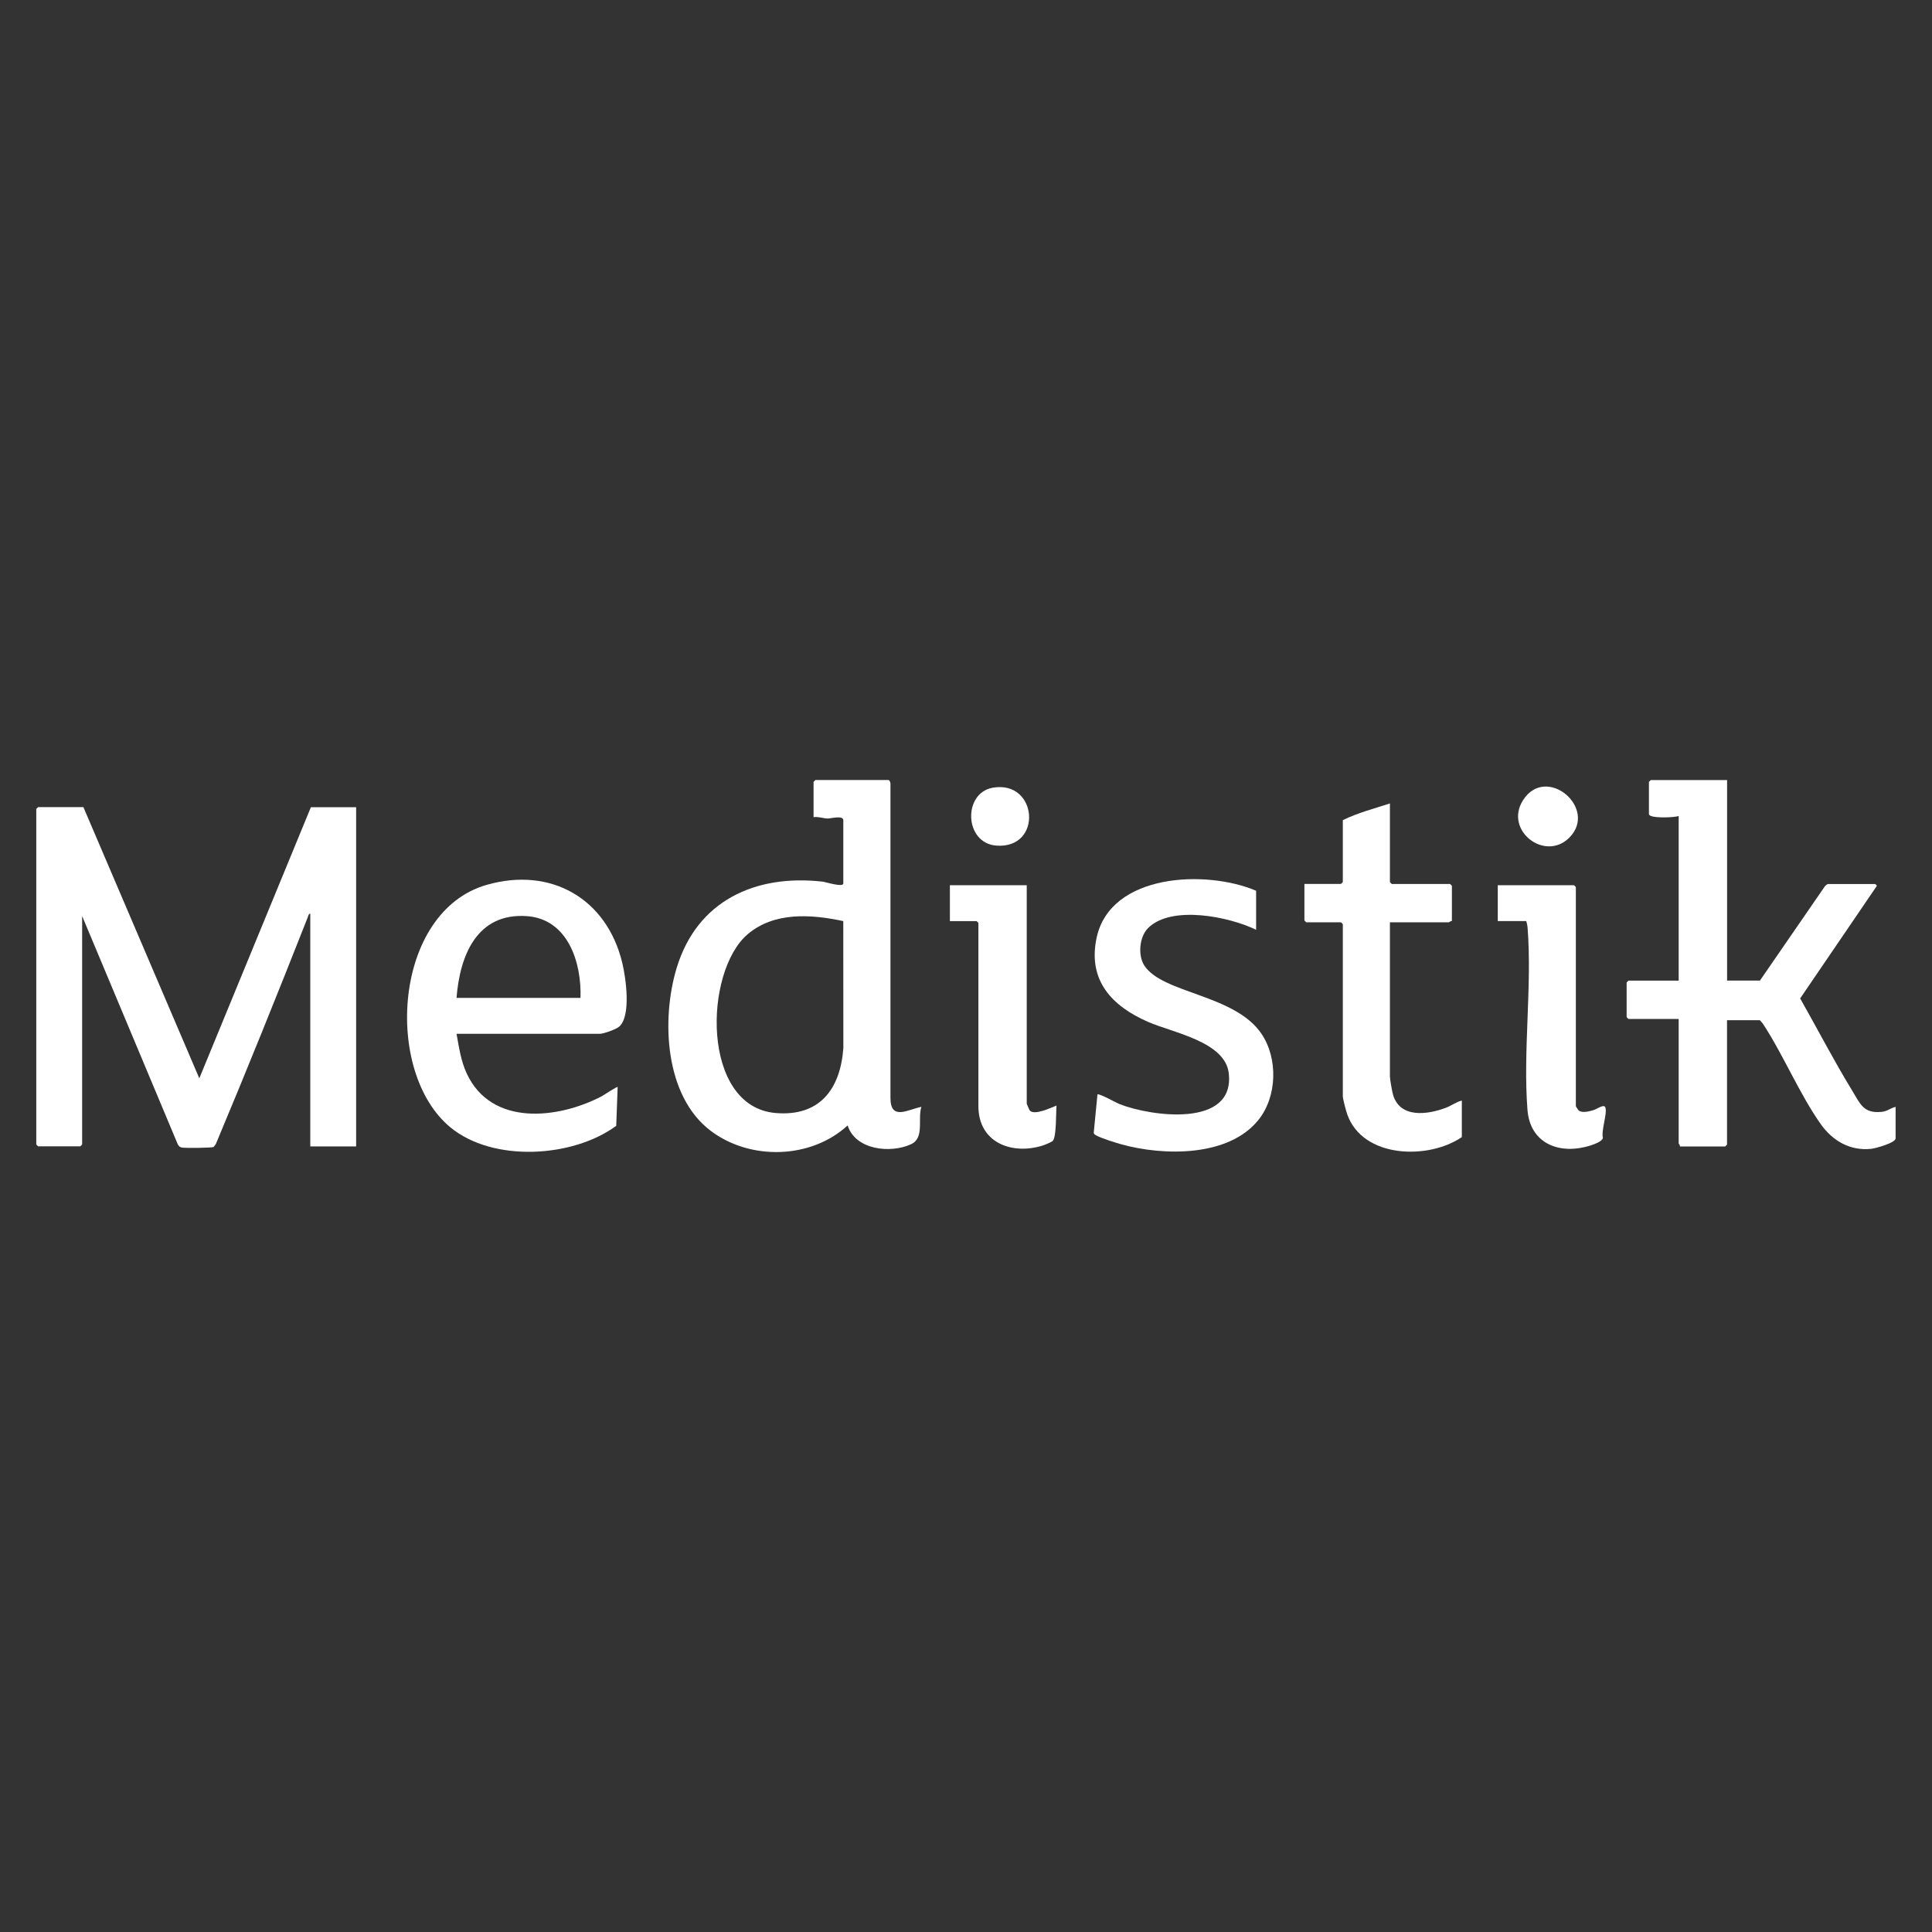
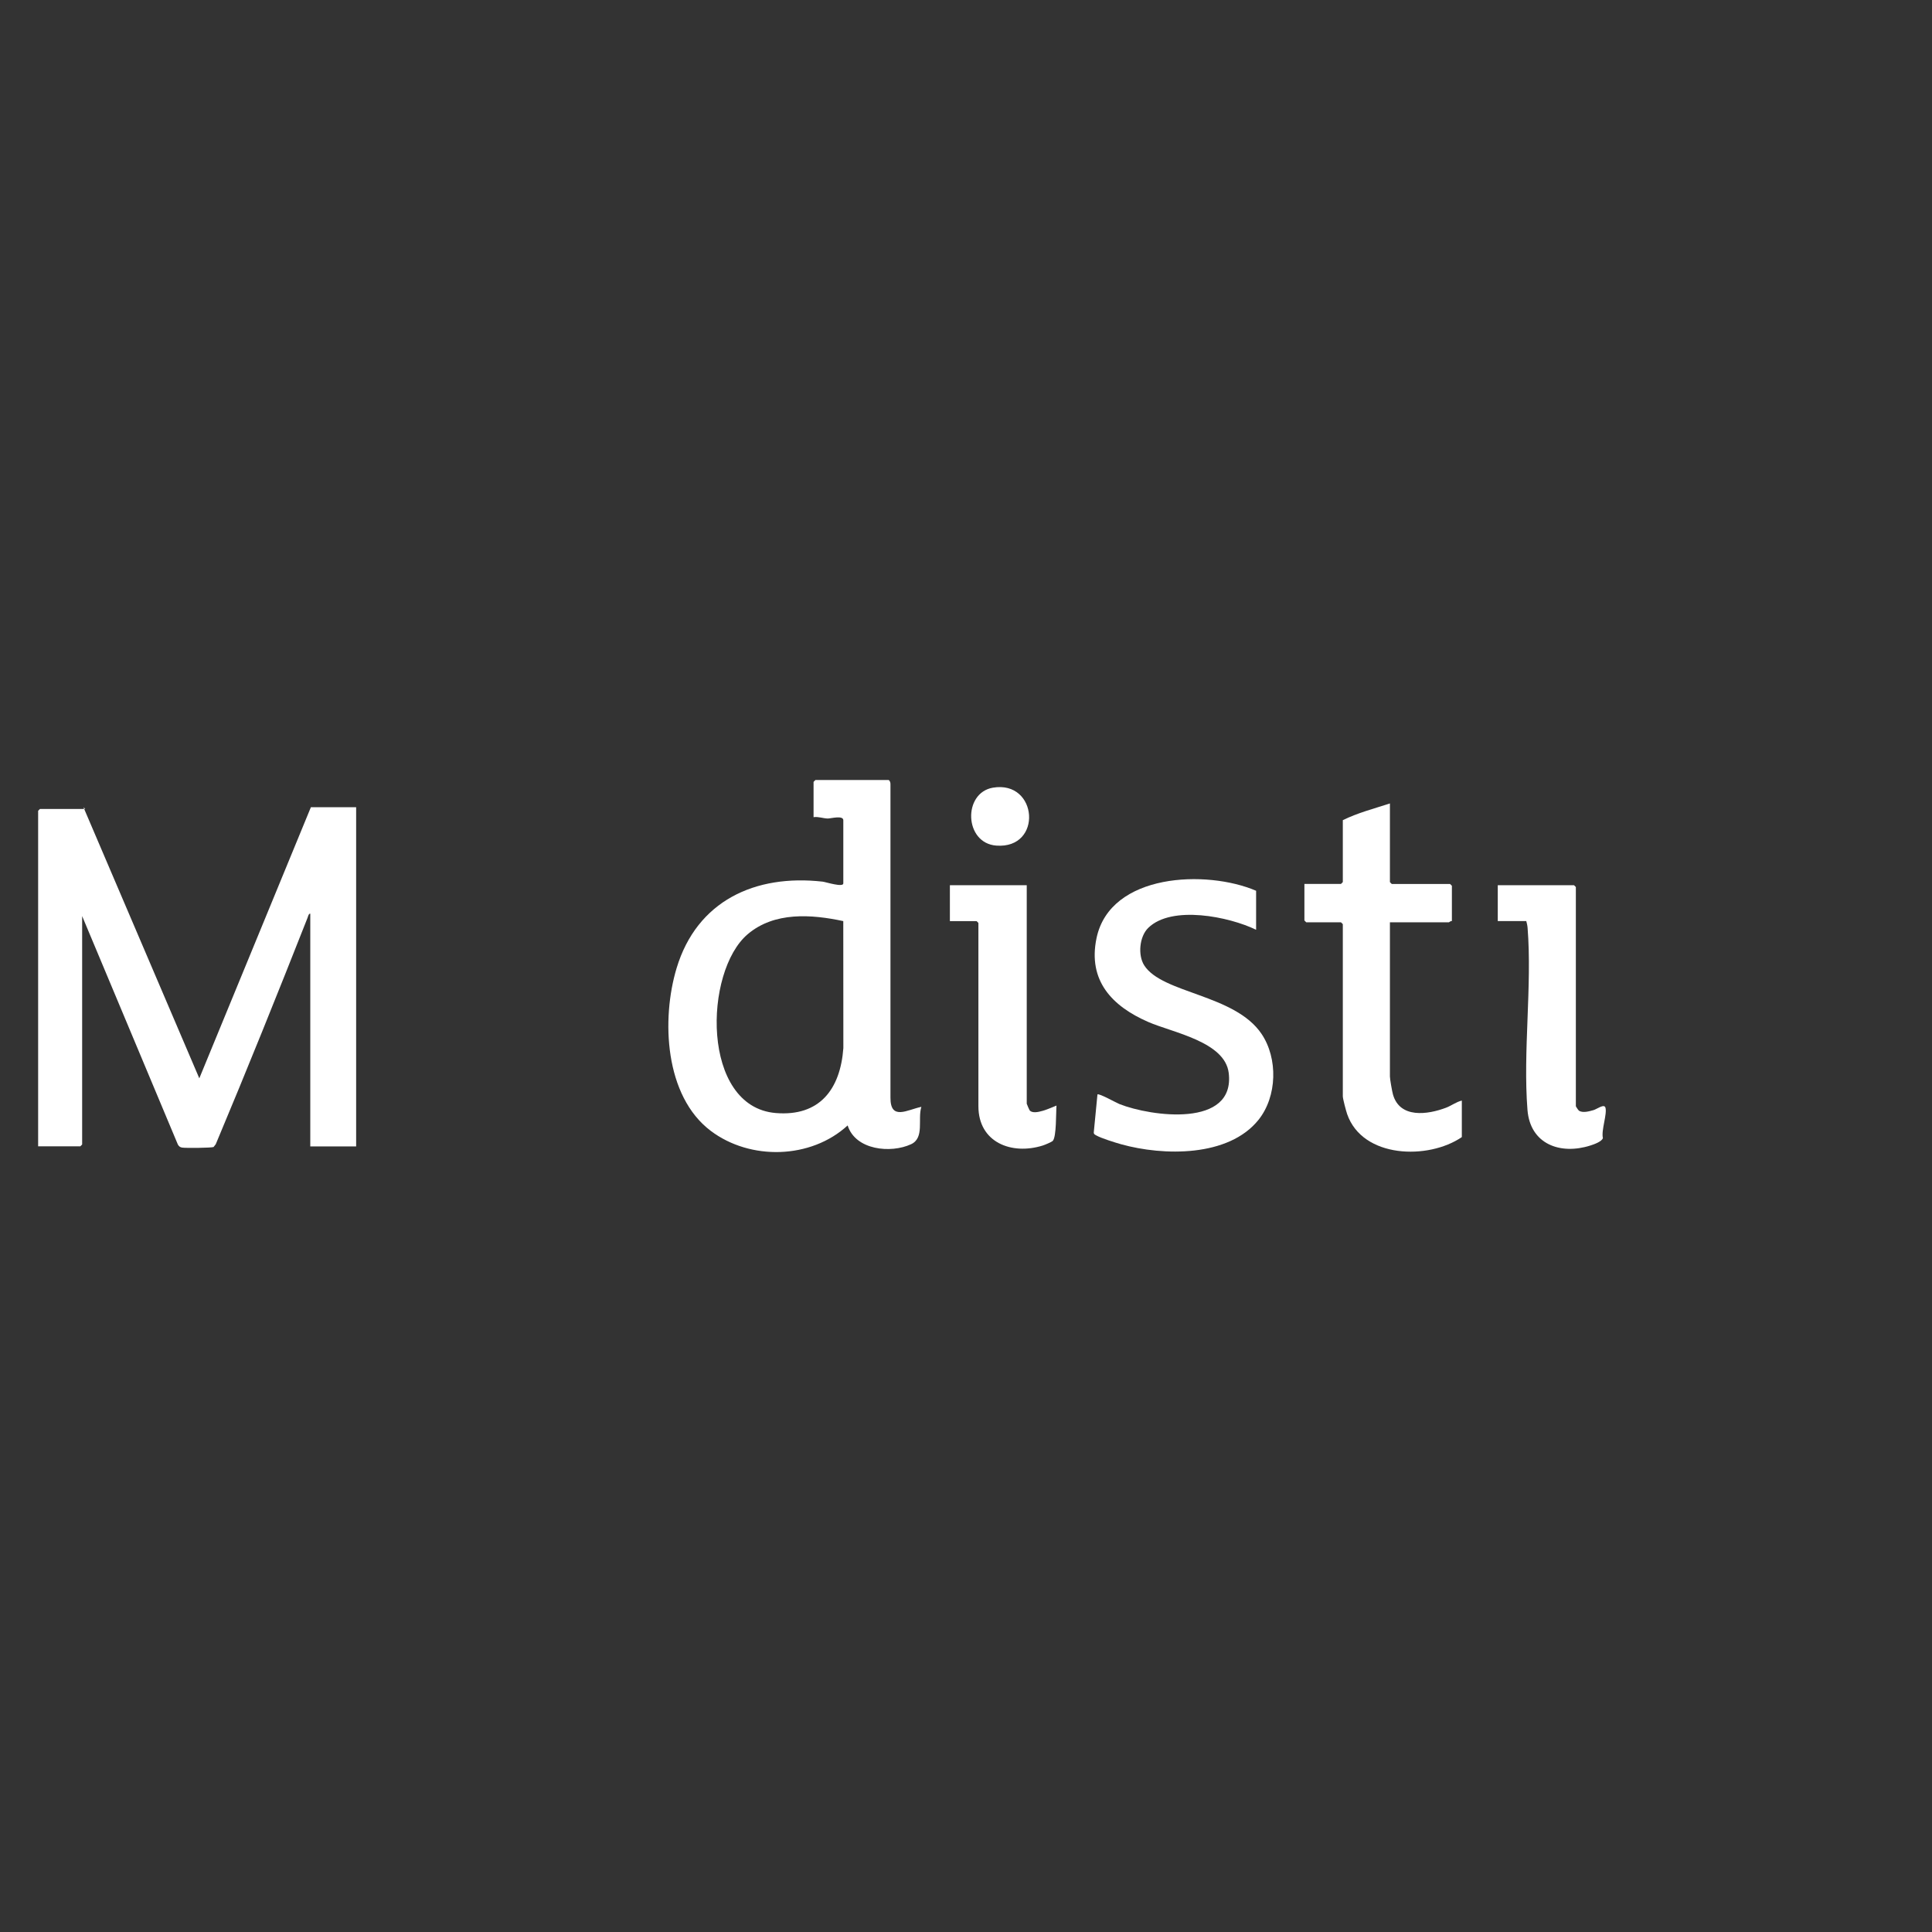
<svg xmlns="http://www.w3.org/2000/svg" id="Capa_1" viewBox="0 0 500 500">
  <rect x="0" y="0" width="500" height="500" fill="#333333" stroke="none" />
  <defs>
    <style>.cls-1{fill:#fff;}</style>
  </defs>
  <g id="_6JcK78">
-     <path class="cls-1" d="M21.59,208.9l29.99,70.17,28.88-70.17h11.71v87.79h-11.87v-60.24c-.43-.04-.56.72-.7,1.06-7.73,19.61-15.6,39.17-23.76,58.61l-.56.72c-.49.24-7.34.31-8.18.15-.54-.1-.84-.36-1.09-.84l-24.75-59.07v59.11s-.45.48-.48.48h-10.91s-.48-.45-.48-.48v-86.83s.45-.48.48-.48h11.71Z" />
+     <path class="cls-1" d="M21.59,208.9l29.99,70.17,28.88-70.17h11.71v87.79h-11.87v-60.24c-.43-.04-.56.72-.7,1.06-7.73,19.61-15.6,39.17-23.76,58.61l-.56.72c-.49.24-7.34.31-8.18.15-.54-.1-.84-.36-1.09-.84l-24.75-59.07v59.11s-.45.48-.48.48h-10.91v-86.83s.45-.48.48-.48h11.71Z" />
    <path class="cls-1" d="M229.95,201.86c.35.11.53.74.5,1.11v81.07c-.04,6.08,4.36,3.15,8,2.41-1.01,3.13.87,8.03-2.66,9.67-5.25,2.44-14.4,1.54-16.42-4.86-9.51,8.74-25.2,9.12-35.42,1.41-11.95-9.01-12.83-28.88-8.85-42.1,5.26-17.45,20.33-24.38,37.82-22.4.76.09,5.33,1.56,5.33.45v-16.34c0-1.35-3.28-.44-4.01-.45-1.24-.02-2.42-.54-3.69-.35v-9.13s.45-.48.48-.48h18.93ZM218.24,238.38c-8.26-1.77-17.82-2.45-24.7,3.36-11.45,9.66-12.11,44.7,7.21,46.31,11.4.95,16.74-6.2,17.51-16.82l-.02-32.85Z" />
-     <path class="cls-1" d="M446.97,201.86v51.91h8.5l16.83-24.43c.15-.19.64-.56.81-.56h12.19s.64.47.32.64l-19.74,28.97c4.48,7.9,8.69,16.05,13.42,23.79,2.11,3.46,2.92,6.03,7.61,5.57,1.56-.15,2.24-.94,3.67-1.3v8.17c0,1.15-5.2,2.57-6.29,2.69-5.49.59-10.01-2.05-13.09-6.4-5.53-7.83-9.67-17.92-15-26.03l-.75-.85h-8.5v32.2s-.45.48-.48.48h-11.71c.1-.31-.32-.7-.32-.8v-32.2h-12.99s-.48-.45-.48-.48v-8.97s.45-.48.48-.48h12.99v-42.61c-.99.44-7.7.7-7.7-.48v-8.33s.45-.48.48-.48h19.73Z" />
-     <path class="cls-1" d="M118.15,267.54c.66,3.59,1.1,6.97,2.66,10.32,6.38,13.67,23.52,11.78,34.88,5.87.52-.27,3.99-2.61,4.16-2.41l-.37,10.04c-11.24,8.27-31.9,9.51-42.94.38-17.34-14.34-14.77-55.77,9.38-62.73,16.63-4.79,31.12,3.52,35.13,20.2.93,3.87,2.31,13.53-.72,16.41-.8.76-4.12,1.93-5.13,1.93h-37.05ZM150.23,258.25c.32-9.16-3.26-20.45-13.94-21.16-12.9-.86-17.28,10.21-18.14,21.16h32.08Z" />
    <path class="cls-1" d="M325.07,240.62c-6.94-3.38-21.83-6.44-27.91-.48-2.29,2.24-2.72,7.05-1.04,9.69,4.66,7.31,23.44,7.47,30.36,17.73,4.29,6.36,4.06,16.2-.77,22.24-7.76,9.7-24.65,9.37-35.54,6.34-1.53-.43-5.13-1.55-6.39-2.26-.36-.21-.74-.32-.71-.84l.95-9.8c.37-.36,4.82,2.14,5.69,2.49,8.18,3.24,30.02,6.23,28.28-8.06-.99-8.1-14.53-10.44-20.81-13.18-9.35-4.07-15.7-10.67-13.4-21.7,3.53-16.87,28.55-17.74,41.3-12.26v10.09Z" />
    <path class="cls-1" d="M359.71,207.94v20.35s.45.48.48.48h15.08s.48.45.48.48v9.13c-.31-.1-.7.32-.8.32h-15.24v39.89c0,.68.57,3.89.79,4.66,1.77,6.25,8.95,5.24,13.73,3.43,1.4-.53,2.62-1.5,4.09-1.85v9.45c-8.66,5.93-25.67,5.52-29.67-5.93-.28-.8-1.13-3.98-1.13-4.64v-44.54s-.45-.48-.48-.48h-8.98s-.48-.45-.48-.48v-9.45h9.46s.48-.45.48-.48v-16.02c3.81-1.89,8.12-3,12.19-4.33Z" />
    <path class="cls-1" d="M395,238.38h-7.38v-9.29h19.73s.48.45.48.48v56.71c0,.08.63,1.04.78,1.14.96.69,2.7.19,3.78-.12.91-.26,2.76-1.71,3.09-.66.51,1.62-1.13,5.88-.65,7.9-.28.92-2.36,1.64-3.22,1.91-7.79,2.5-15.6-.32-16.3-9.21-1.19-15.14,1.22-31.99.03-47.13-.05-.62-.19-1.16-.34-1.75Z" />
    <path class="cls-1" d="M265.72,229.09v56.55c0,.1.69,1.67.79,1.77,1.27,1.31,5.46-.73,6.91-1.29-.15,1.72.02,8.08-.96,9.13-.29.31-2.1,1.06-2.63,1.22-8.01,2.5-16.62-.78-16.62-10.19v-47.42s-.45-.48-.48-.48h-6.9v-9.29h19.89Z" />
-     <path class="cls-1" d="M406.12,216.8c-6.28,6.27-16.85-1.84-12.02-9.61,5.96-9.59,19.64,2,12.02,9.61Z" />
    <path class="cls-1" d="M256.97,203.85c11.67-1.98,12.96,15.9.87,14.99-8.32-.62-8.71-13.66-.87-14.99Z" />
  </g>
</svg>